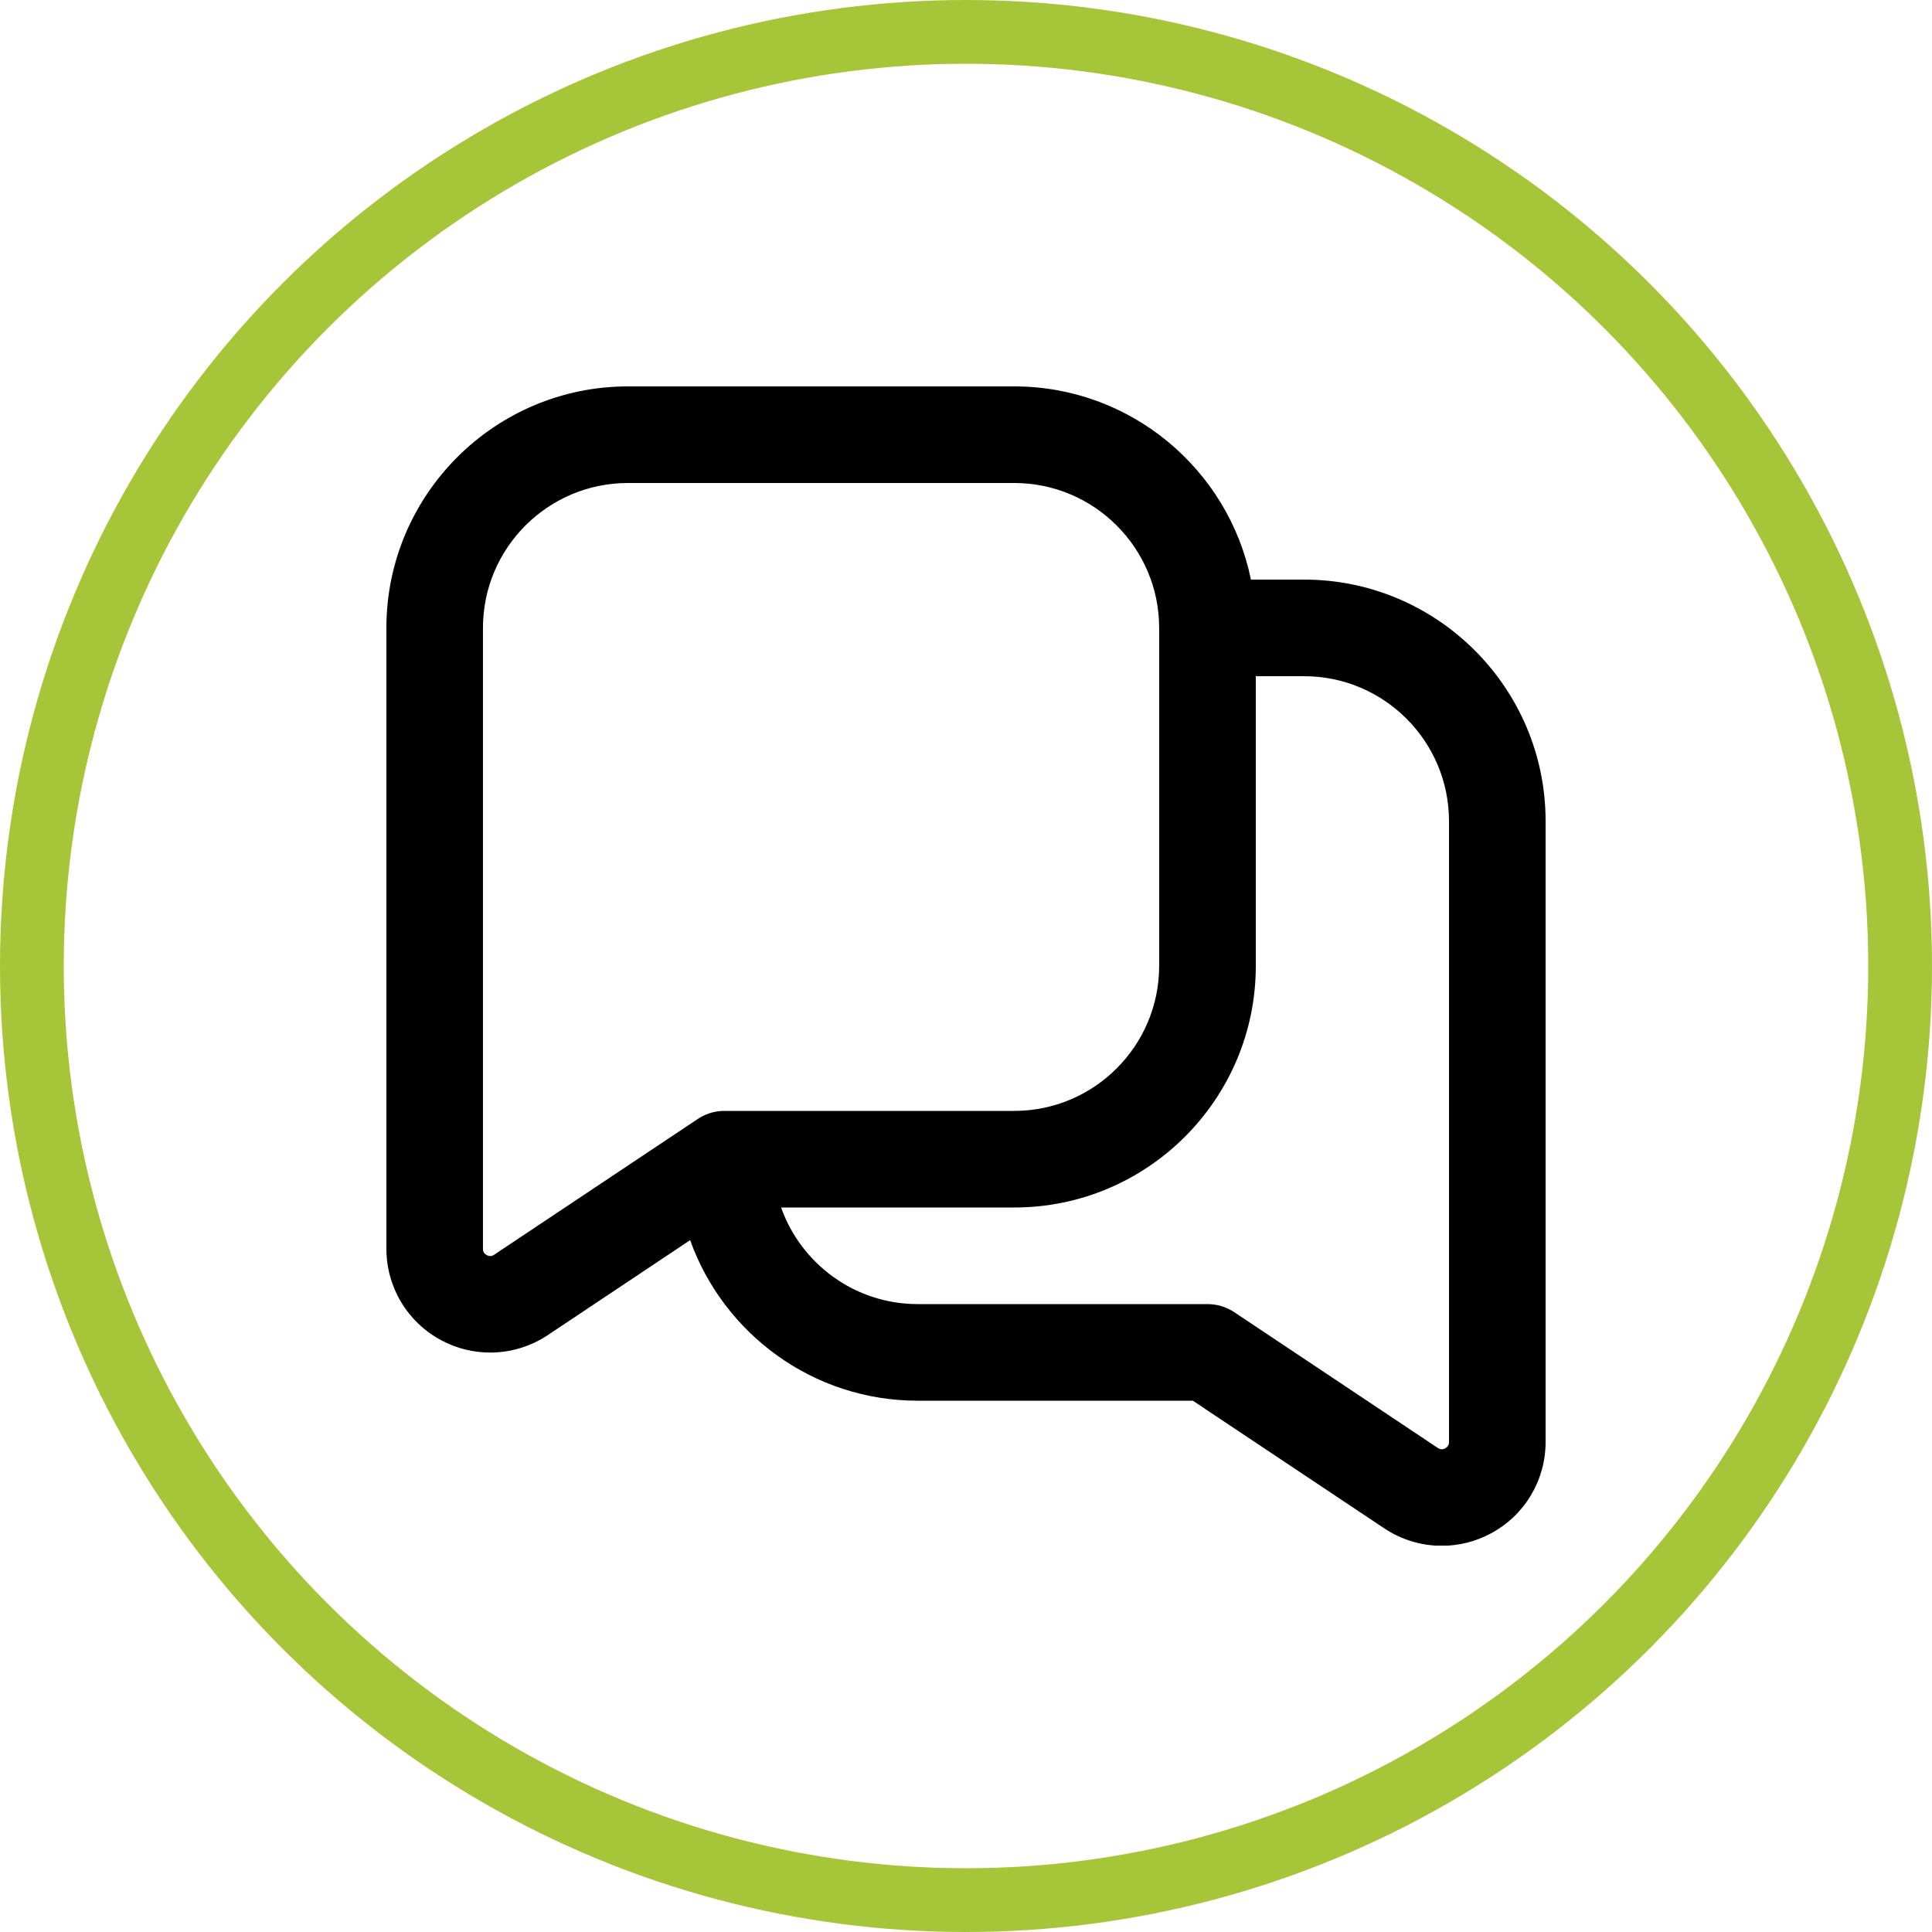
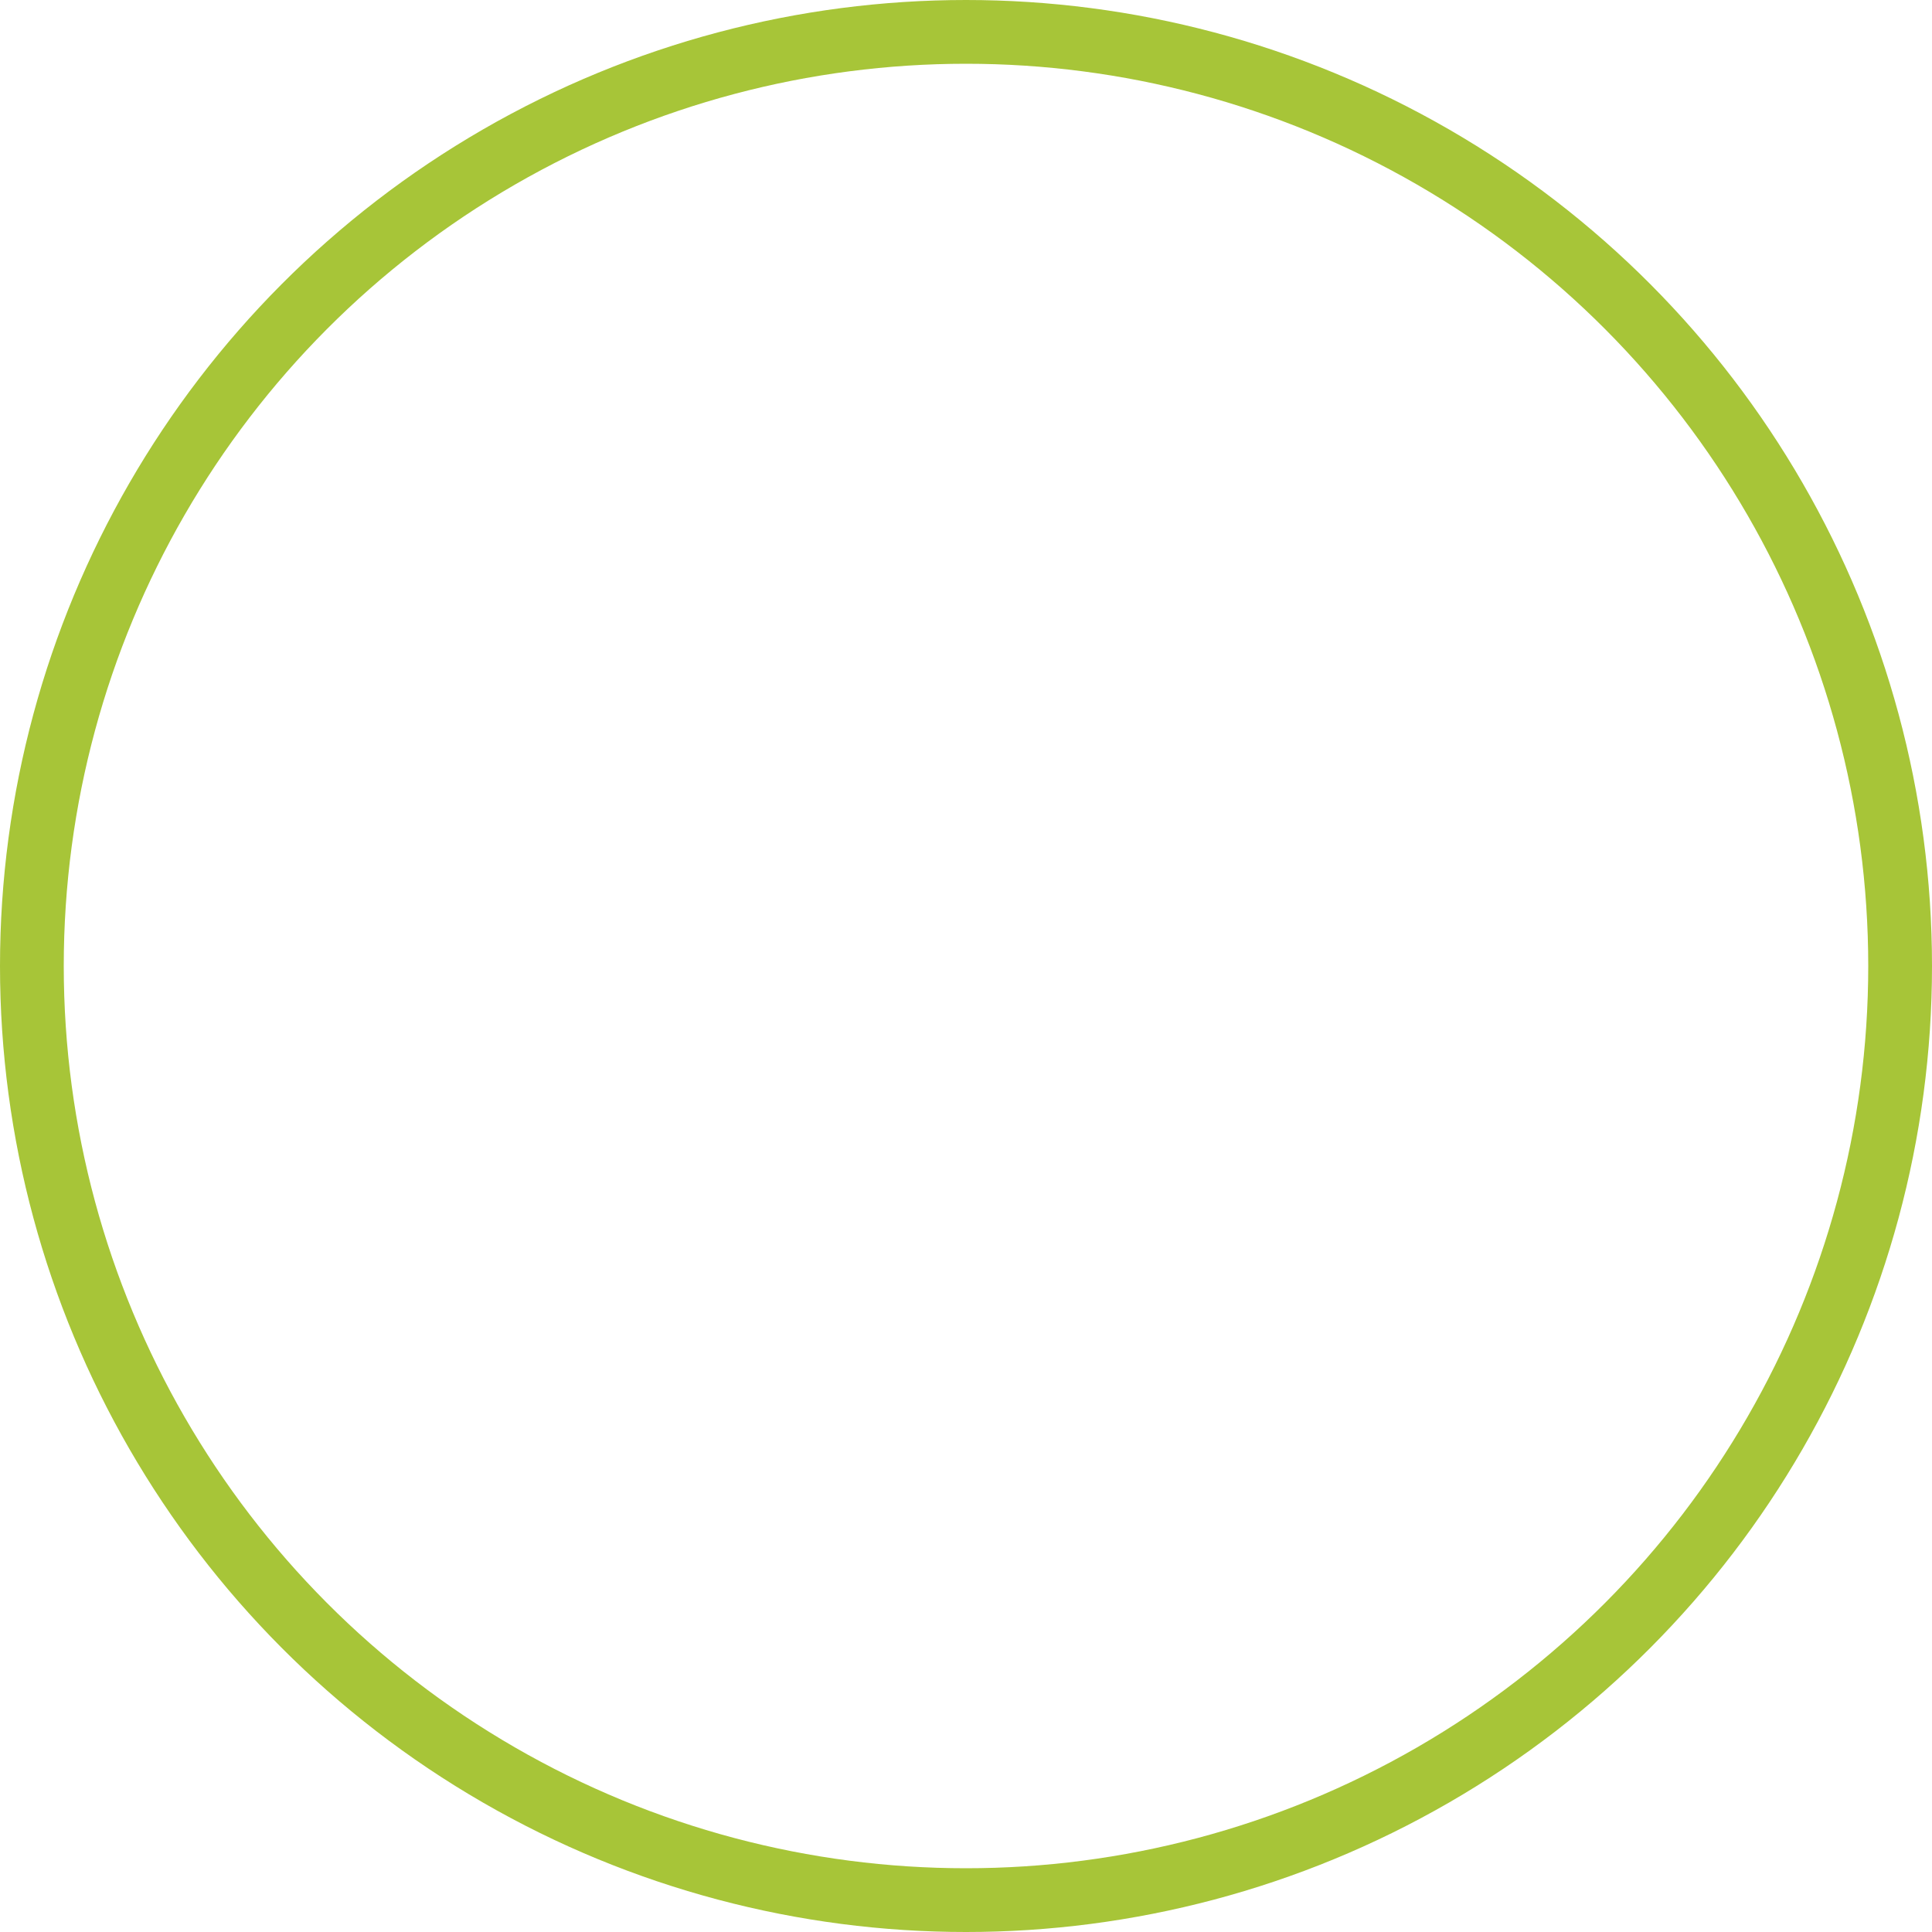
<svg xmlns="http://www.w3.org/2000/svg" width="50" height="50" viewBox="0 0 50 50" fill="none">
  <circle cx="25" cy="25" r="24.175" stroke="#A7C538" stroke-width="1.65" />
  <g clip-path="url(#clip0_2525_585)">
-     <path d="M33.75 15H32.374C31.793 12.151 29.267 10 26.25 10H16.25C12.804 10 10 12.804 10 16.25V32.318C10 33.31 10.544 34.218 11.418 34.685C11.815 34.899 12.251 35.004 12.686 35.004C13.206 35.004 13.725 34.852 14.174 34.554L17.861 32.095C18.725 34.514 21.038 36.25 23.75 36.25H30.871L35.826 39.554C36.276 39.854 36.794 40.005 37.314 40.005C37.749 40.005 38.184 39.899 38.583 39.685C39.458 39.218 40 38.31 40 37.318V21.25C40 17.804 37.196 15 33.75 15ZM12.787 32.474C12.764 32.489 12.694 32.534 12.598 32.483C12.499 32.43 12.499 32.346 12.499 32.319V16.25C12.499 14.182 14.181 12.5 16.249 12.5H26.249C28.316 12.5 29.999 14.182 29.999 16.25V25C29.999 27.067 28.316 28.75 26.249 28.75H18.749C18.34 28.75 18.073 28.949 18.043 28.969L12.787 32.474ZM37.5 37.319C37.5 37.345 37.5 37.43 37.401 37.483C37.303 37.534 37.235 37.489 37.212 37.474L31.944 33.96C31.739 33.824 31.497 33.75 31.25 33.75H23.75C22.12 33.75 20.731 32.705 20.215 31.25H26.25C29.696 31.25 32.5 28.446 32.5 25V17.5H33.75C35.818 17.5 37.5 19.183 37.5 21.25V37.319Z" fill="black" />
-   </g>
+     </g>
  <defs>
    <clipPath id="clip0_2525_585">
      <rect width="30" height="30" fill="white" transform="translate(10 10)" />
    </clipPath>
  </defs>
</svg>